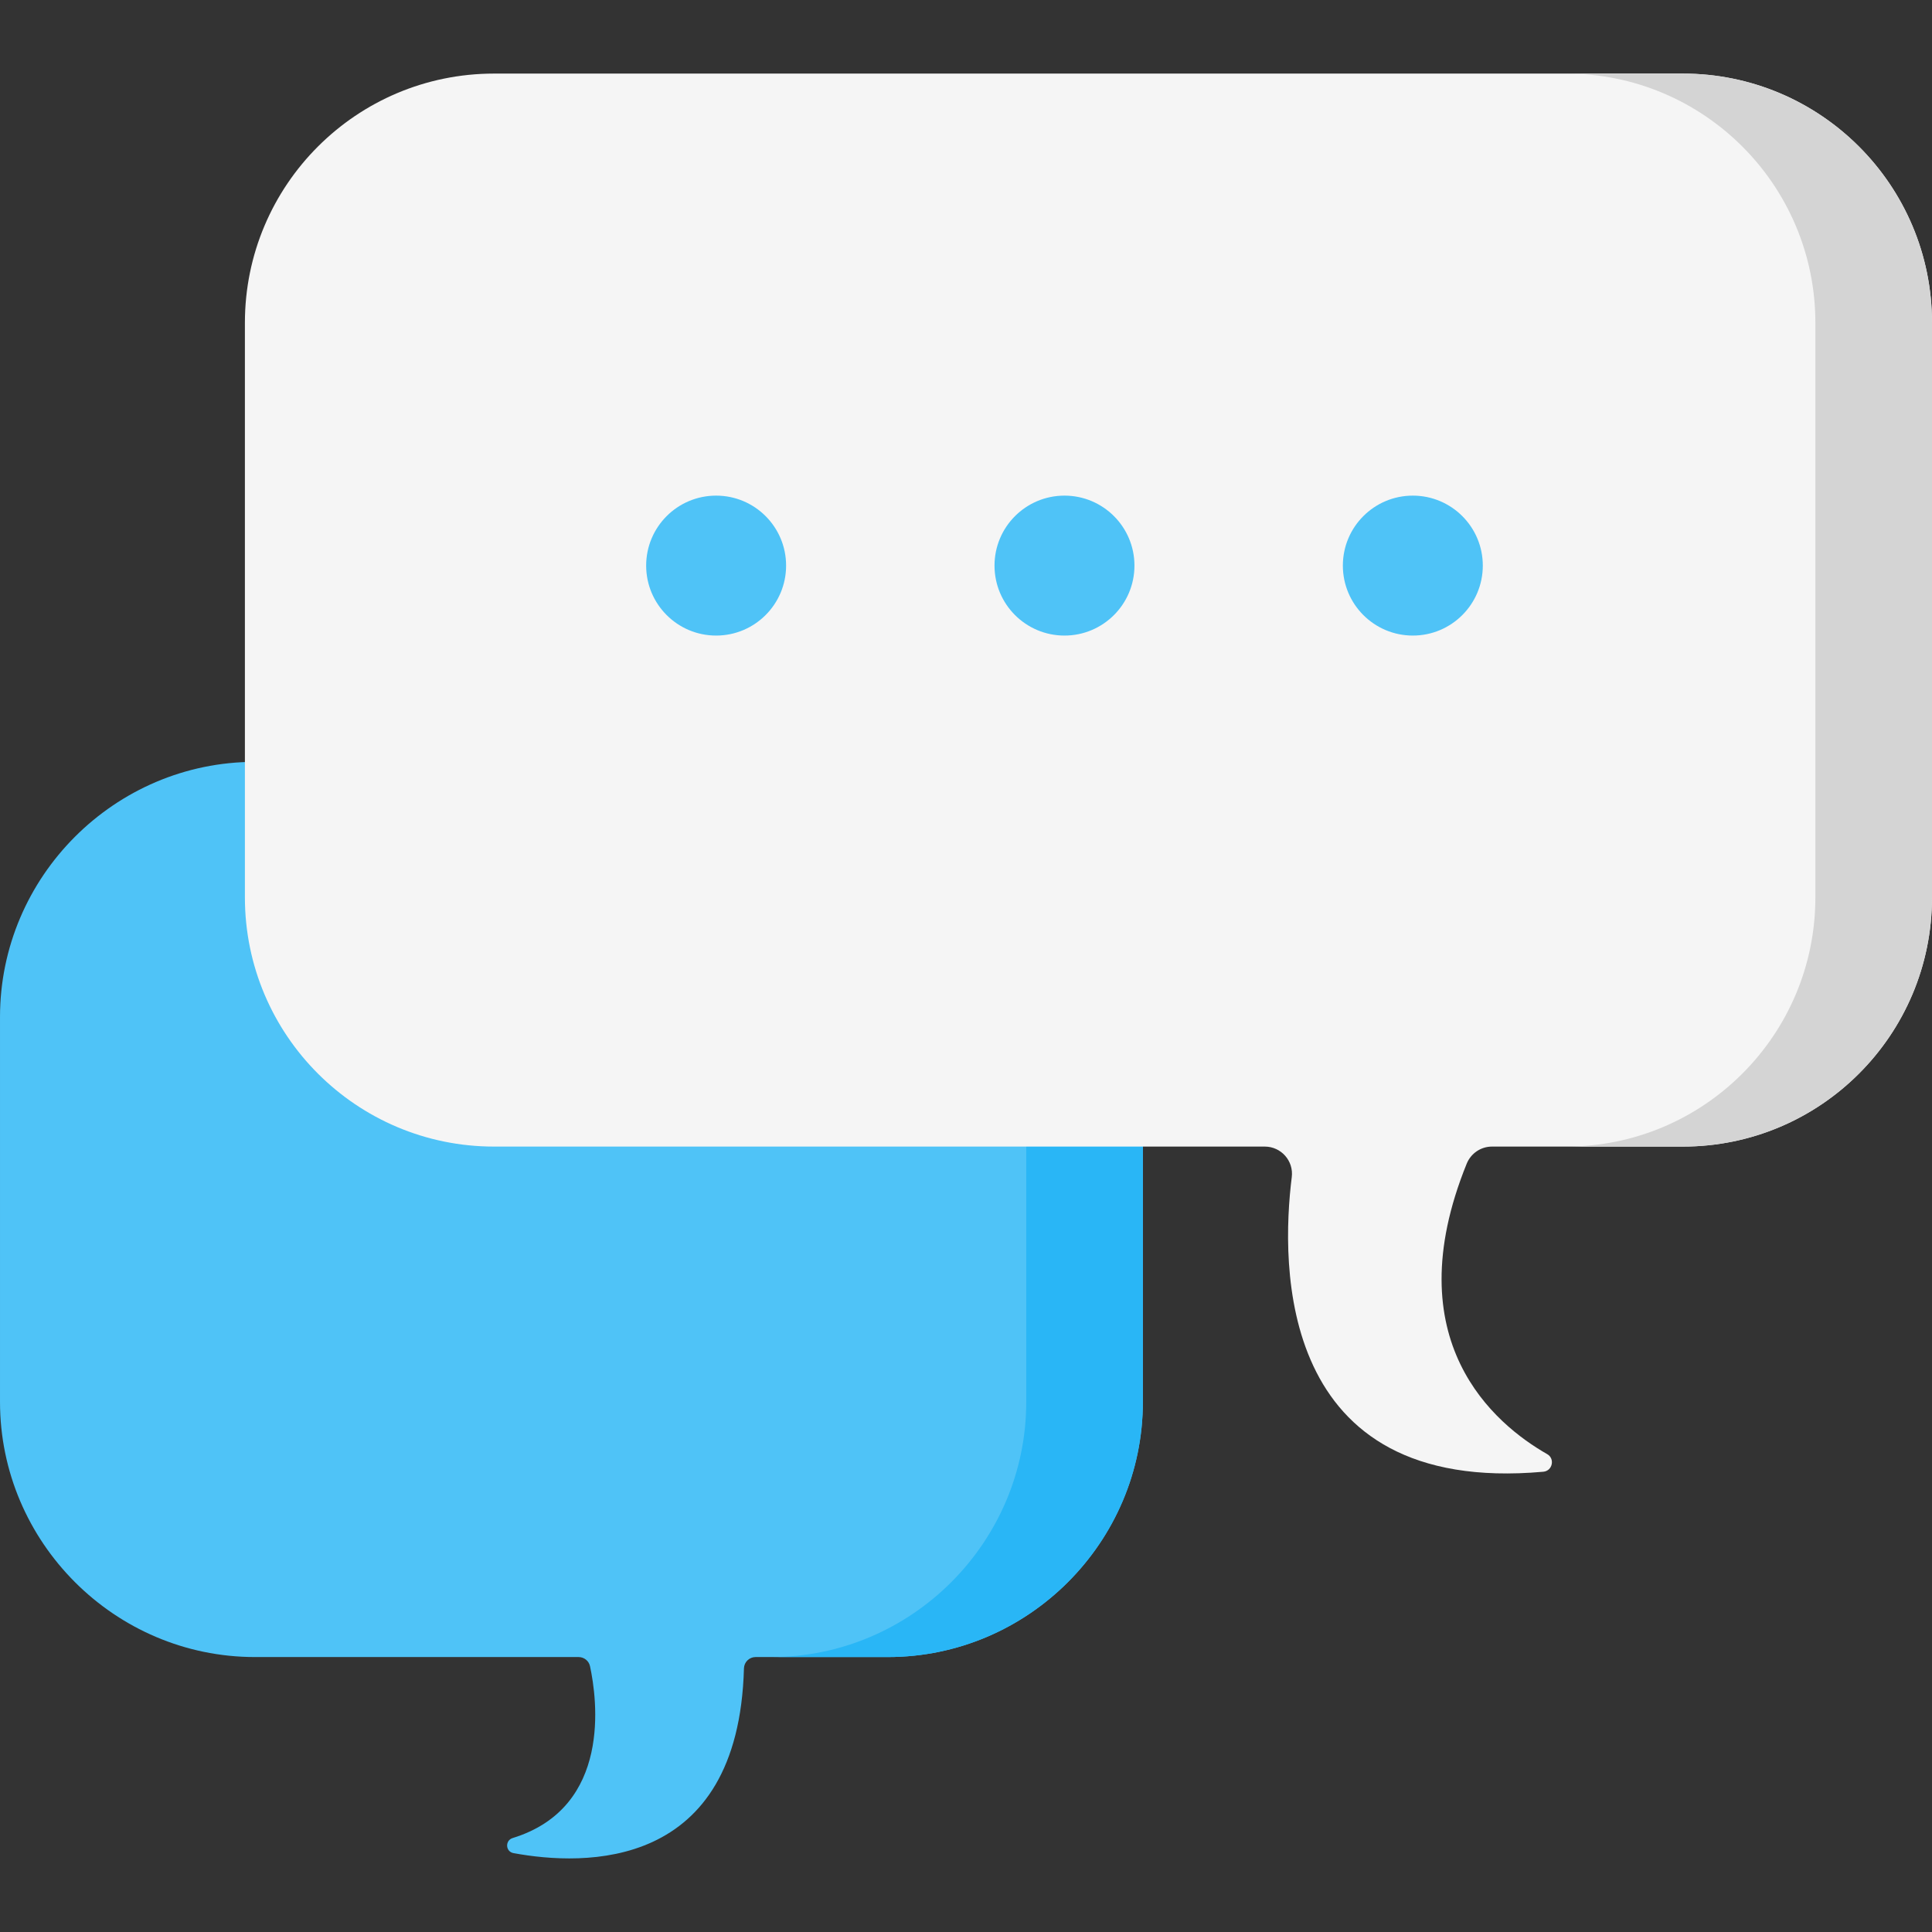
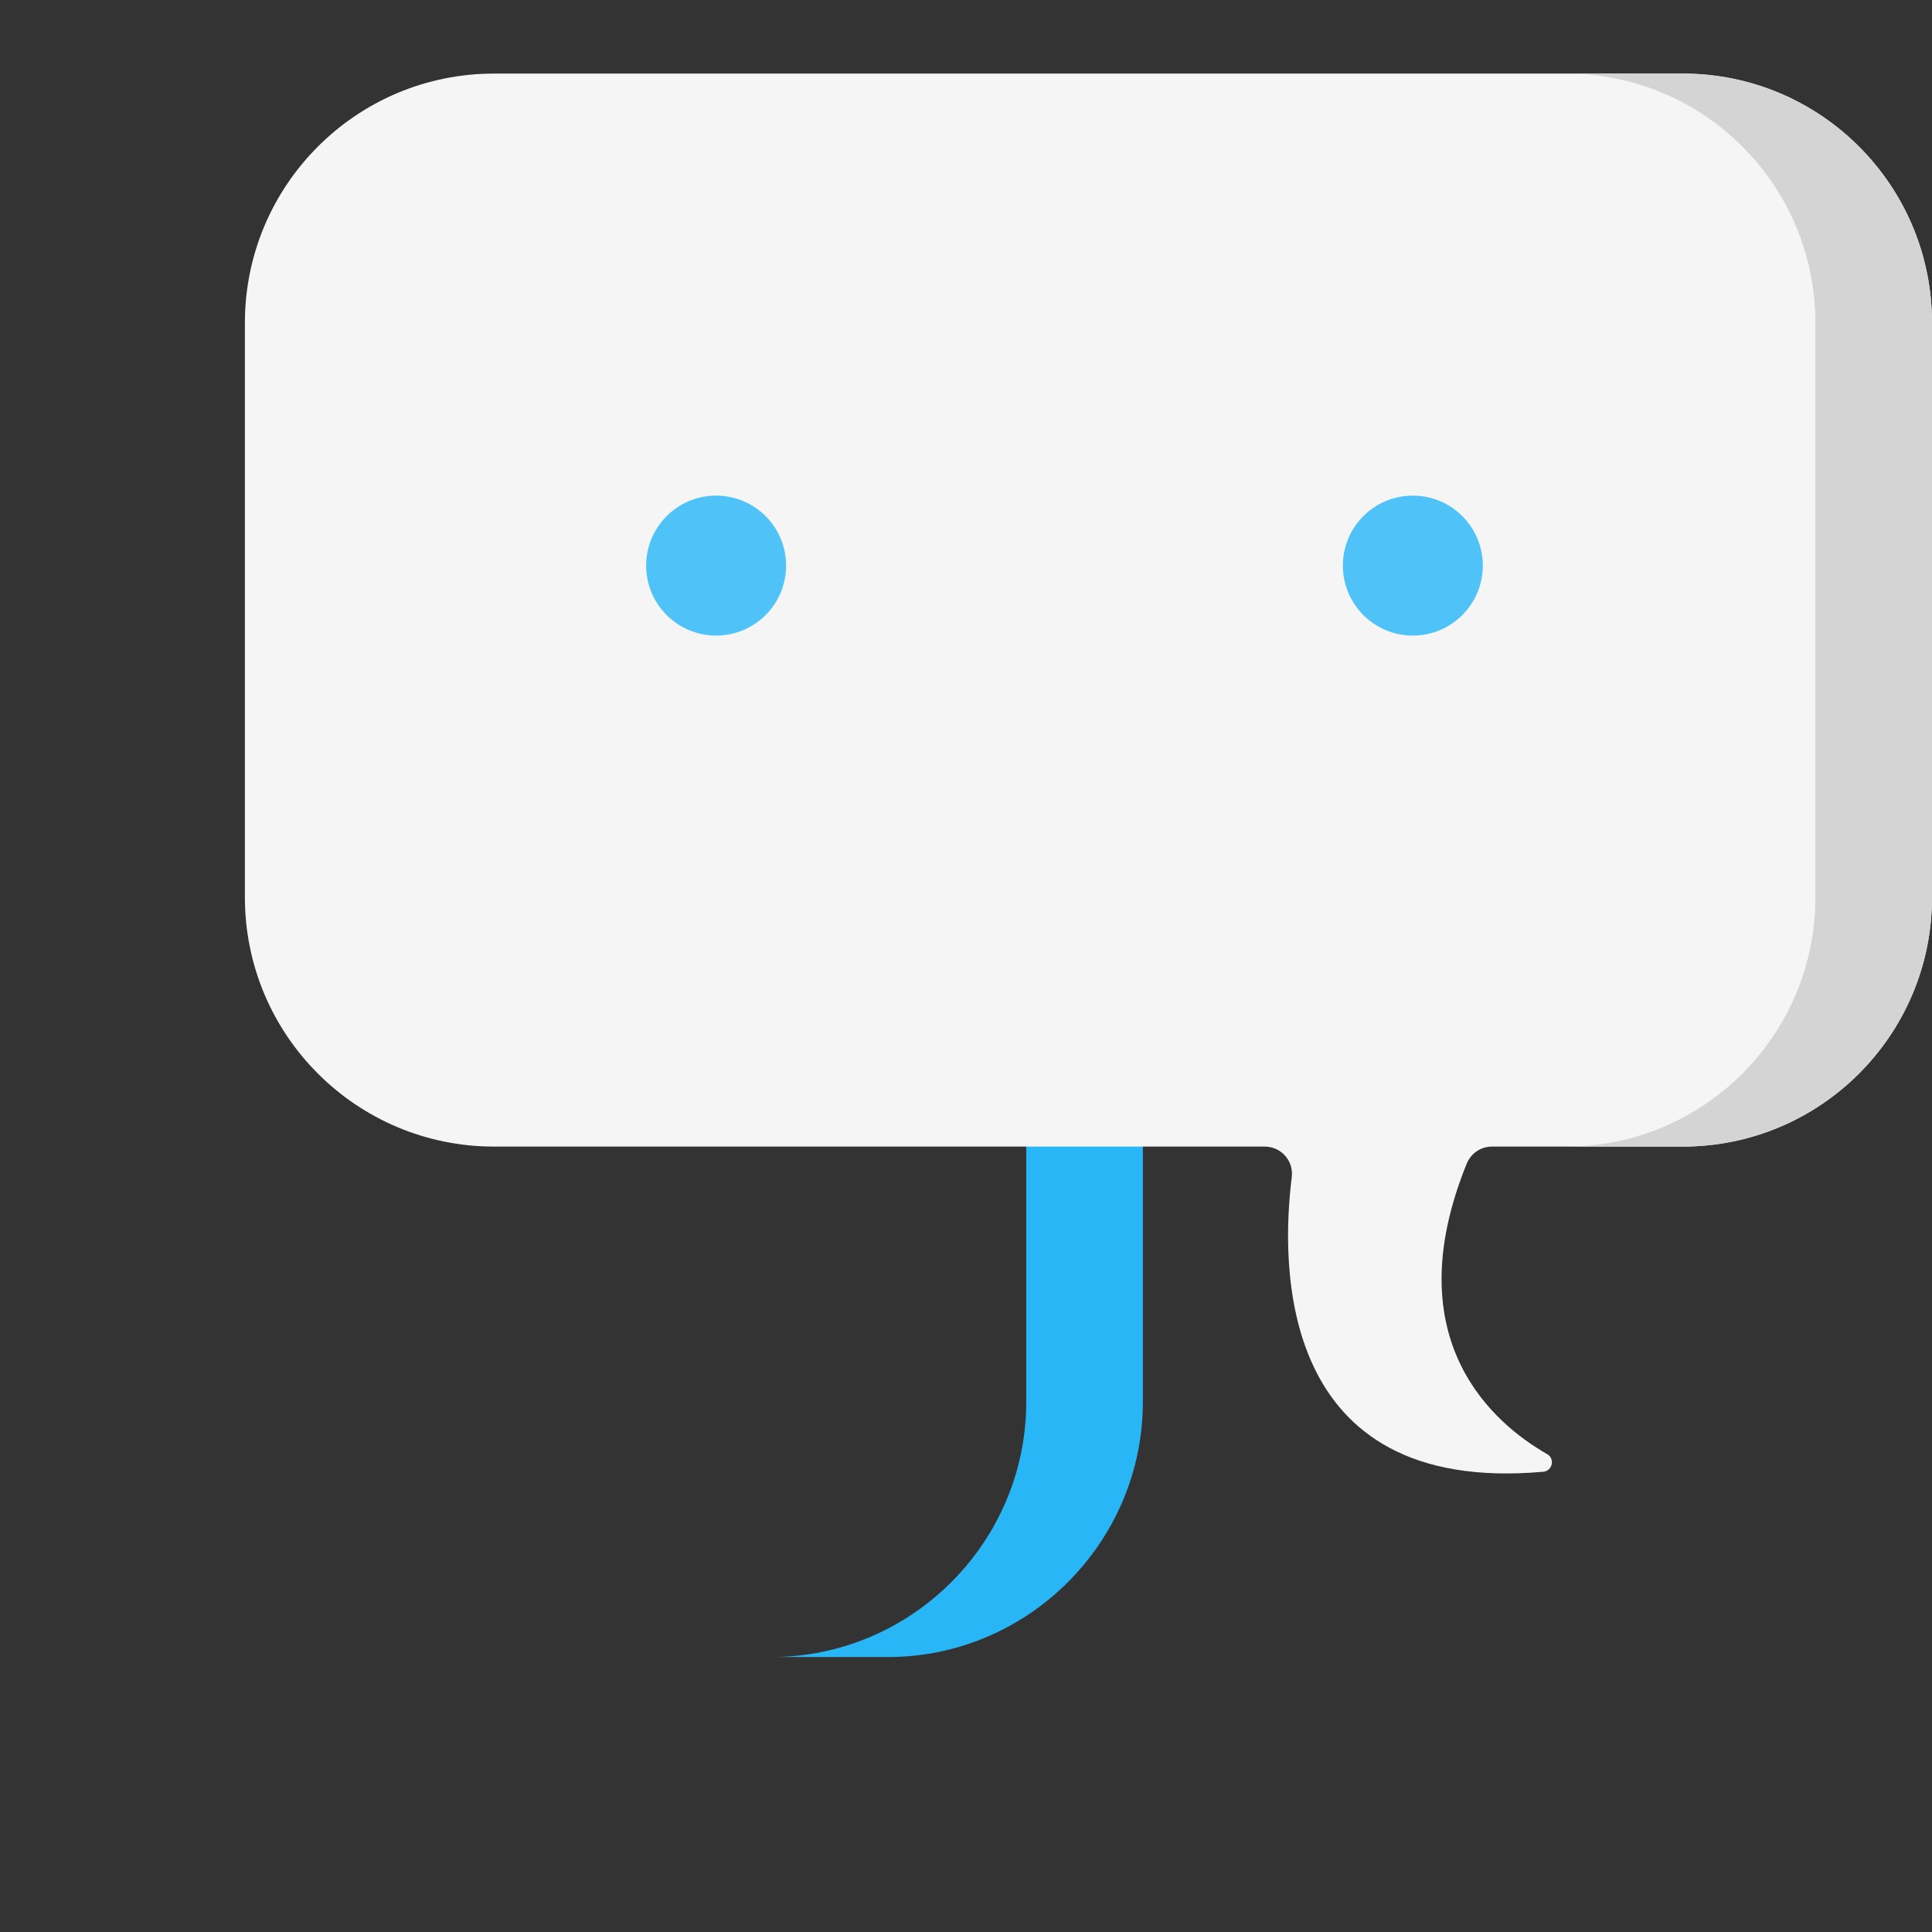
<svg xmlns="http://www.w3.org/2000/svg" id="Capa_1" enable-background="new 0 0 512 512" height="512" viewBox="0 0 512 512" width="512">
  <rect x="0" y="0" width="512" height="512" fill="#333333" stroke="none" />
-   <path d="m302.873 269.523v101.988c0 37.192-30.407 67.624-67.568 67.624h-35.065c-1.67 0-3.039 1.334-3.084 3.004-1.464 53.78-42.436 52.395-61.081 48.955-2.126-.392-2.277-3.36-.212-3.996 26.409-8.132 22.343-36.959 20.495-45.537-.306-1.42-1.567-2.425-3.018-2.425h-85.772c-37.161-.001-67.568-30.433-67.568-67.625v-101.988c0-37.192 30.407-67.624 67.568-67.624h167.738c37.16 0 67.567 30.432 67.567 67.624z" fill="#4fc3f7" />
  <path d="m235.306 201.899h-30.906c37.161 0 67.568 30.432 67.568 67.624v101.988c0 37.192-30.407 67.624-67.568 67.624h30.905c37.161 0 67.568-30.432 67.568-67.624v-101.988c0-37.192-30.407-67.624-67.567-67.624z" fill="#29b6f6" />
  <path d="m388.692 308.386c-19.052 46.964 7.435 69.049 21.331 76.975 2.12 1.209 1.396 4.447-1.035 4.665-70.692 6.326-69.547-54.973-66.658-78.079.538-4.301-2.816-8.091-7.149-8.091h-204.245c-36.47 0-66.036-29.574-66.036-66.056v-152.244c0-36.482 29.565-66.056 66.036-66.056h315.028c36.471 0 66.036 29.574 66.036 66.056v152.244c0 36.482-29.565 66.056-66.036 66.056h-50.579c-2.945 0-5.586 1.8-6.693 4.53z" fill="#f5f5f5" />
  <path d="m445.965 19.5h-30.905c36.47 0 66.035 29.574 66.035 66.056v152.244c0 36.482-29.565 66.056-66.035 66.056h30.905c36.47 0 66.035-29.574 66.035-66.056v-152.244c0-36.482-29.565-66.056-66.035-66.056z" fill="#d4d4d4" />
  <g fill="#4fc3f7">
    <circle cx="189.782" cy="149.889" r="18.543" />
-     <circle cx="282.099" cy="149.889" r="18.543" />
    <circle cx="374.415" cy="149.889" r="18.543" />
  </g>
</svg>